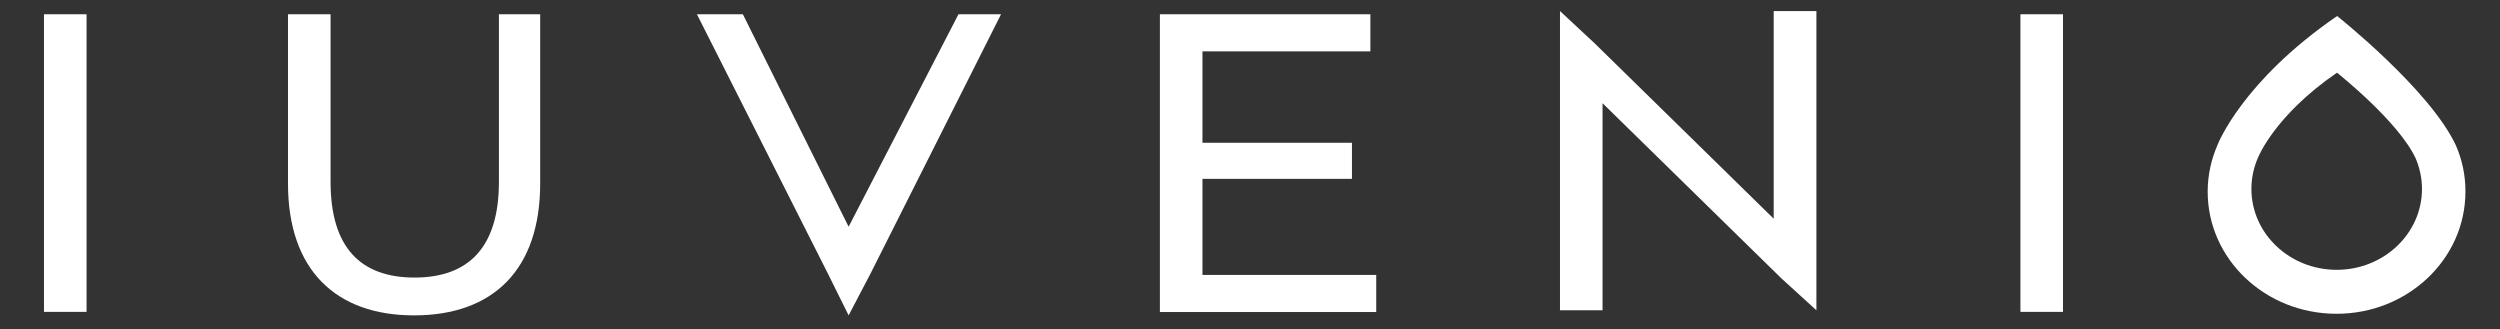
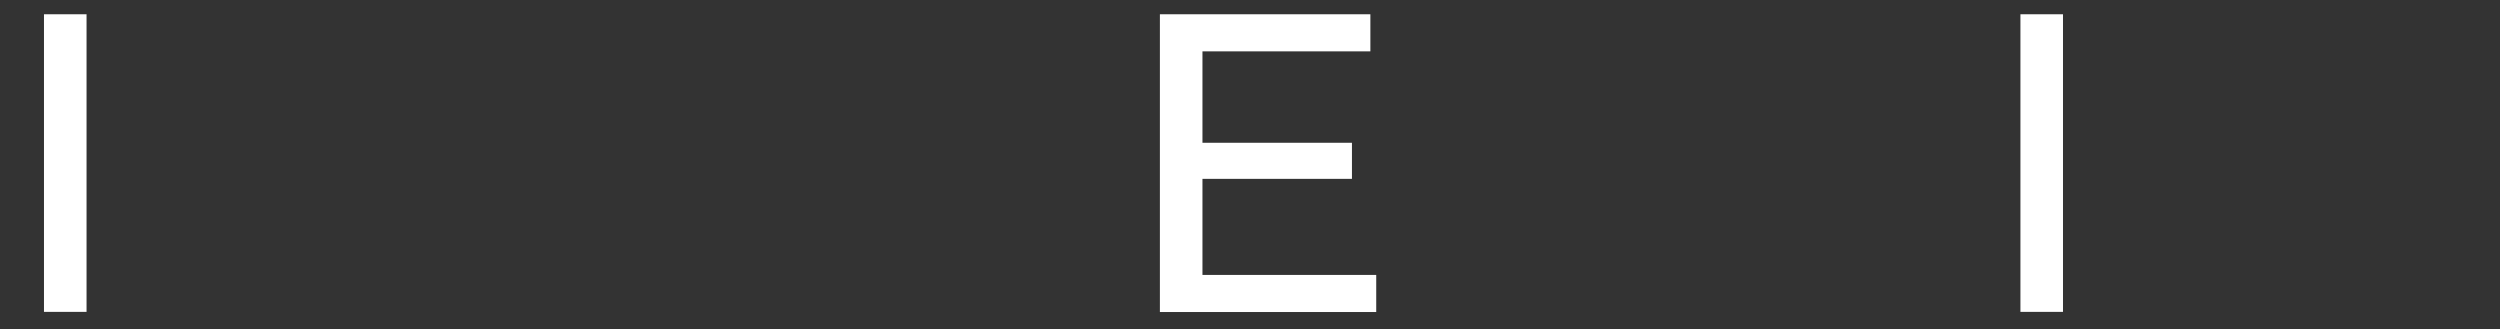
<svg xmlns="http://www.w3.org/2000/svg" width="167" height="22" viewBox="0 0 167 22" fill="none">
  <rect x="0" y="0" width="167" height="22" fill="#333333" stroke="none" />
  <g id="logo_ruzova-1" clip-path="url(#clip0_347_101)">
    <g id="Group">
      <path id="Vector" d="M5.781 0.953H2.938V20.833H5.781V0.953Z" fill="white" />
-       <path id="Vector_2" d="M33.328 12.151C33.328 16.551 31.276 18.541 27.69 18.541C24.104 18.541 22.082 16.551 22.082 12.151V0.953H19.238V12.259C19.238 18.024 22.424 21.067 27.661 21.067C32.928 21.067 36.084 18.024 36.084 12.259V0.953H33.328V12.151Z" fill="white" />
-       <path id="Vector_3" d="M56.688 15.146L49.623 0.953H46.555L55.319 18.307L56.688 21.067L58.134 18.307L66.869 0.953H64.026L56.688 15.146Z" fill="white" />
      <path id="Vector_4" d="M80.324 11.947H90.31V9.537H80.324V3.431H91.541V0.953H77.481V20.843H91.932V18.365H80.324V11.947Z" fill="white" />
-       <path id="Vector_5" d="M118.483 14.61L106.533 2.904L104.207 0.738V20.726H107.05V6.894L119.001 18.599L121.336 20.726V0.738H118.483V14.61Z" fill="white" />
      <path id="Vector_6" d="M137.808 0.953H134.965V20.833H137.808V0.953Z" fill="white" />
-       <path id="Vector_7" d="M164.045 9.693C162.286 5.957 156.12 1.07 156.12 1.07C149.769 5.43 148.147 9.644 148.147 9.644C147.717 10.62 147.473 11.683 147.473 12.805C147.473 17.311 151.323 20.96 156.081 20.96C160.83 20.96 164.69 17.311 164.69 12.805C164.699 11.703 164.465 10.649 164.045 9.693ZM156.091 18.024C152.945 18.024 150.394 15.604 150.394 12.62C150.394 11.878 150.551 11.176 150.834 10.532C150.834 10.532 151.909 7.742 156.11 4.855C156.11 4.855 160.195 8.084 161.358 10.561C161.631 11.195 161.788 11.888 161.788 12.62C161.788 15.604 159.237 18.024 156.091 18.024Z" fill="white" />
    </g>
  </g>
  <defs>
    <clipPath id="clip0_347_101">
      <rect width="166.189" height="20.329" fill="white" transform="translate(0.02 0.738)" />
    </clipPath>
  </defs>
</svg>